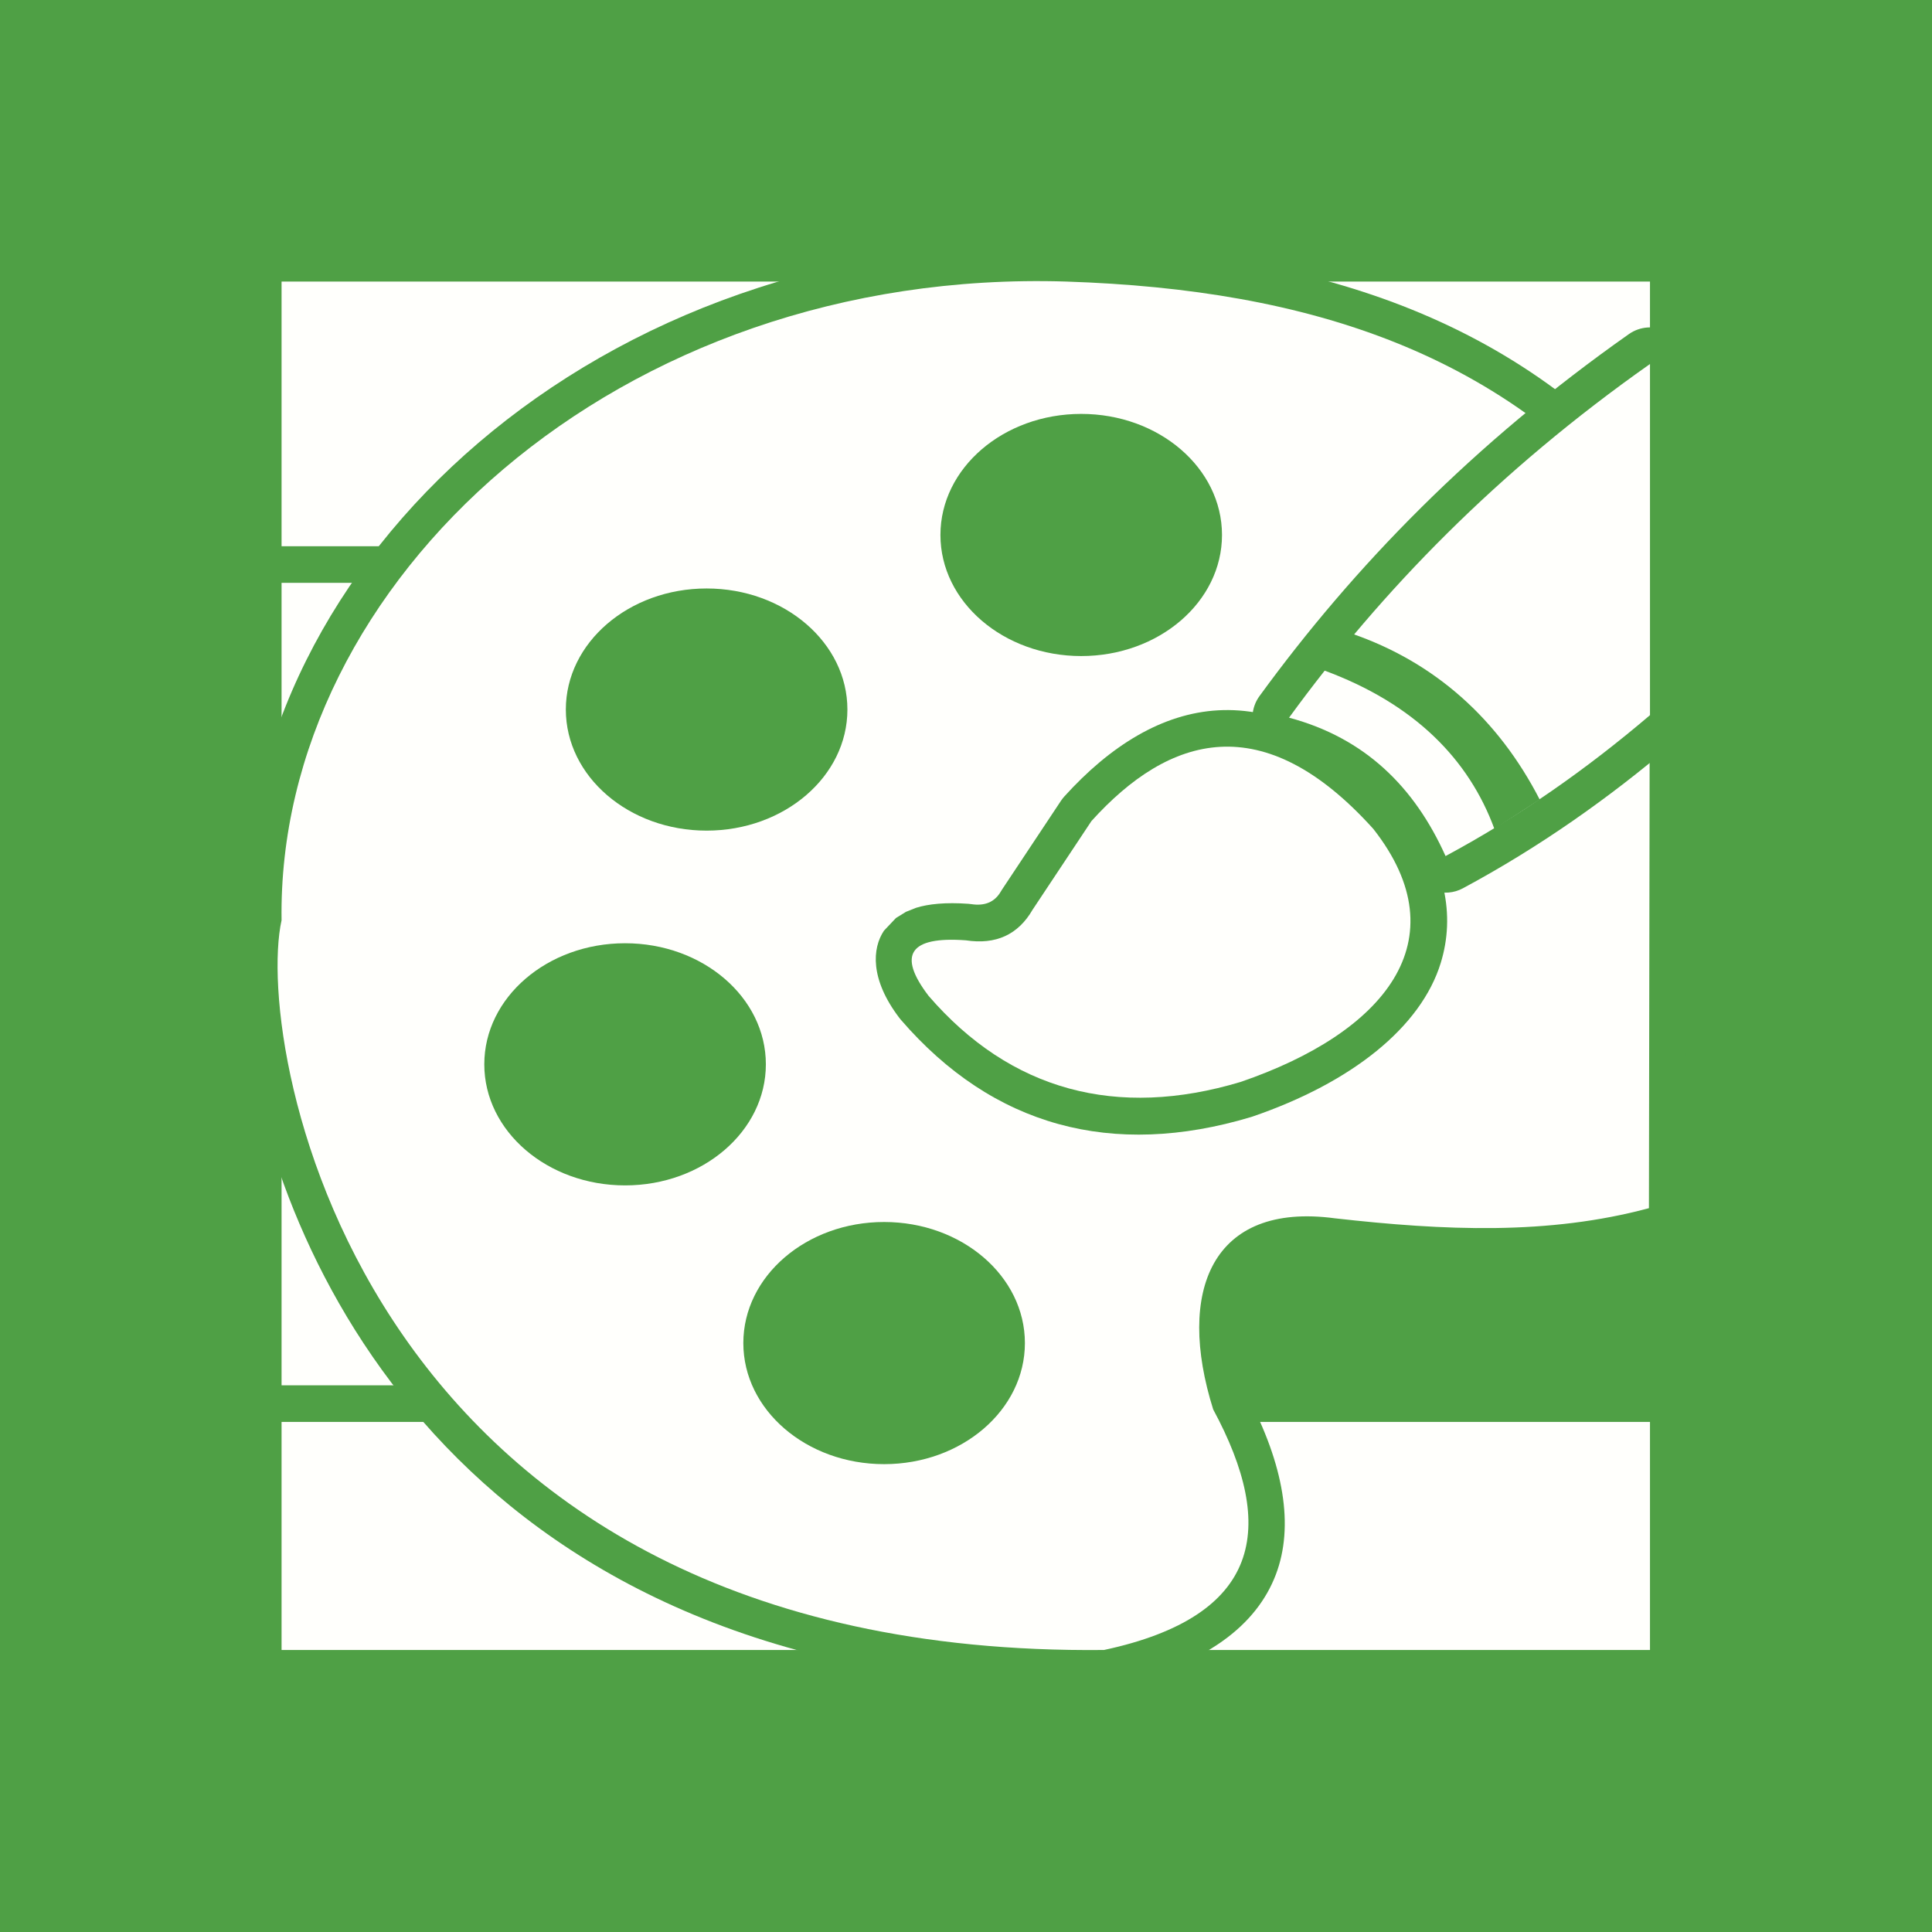
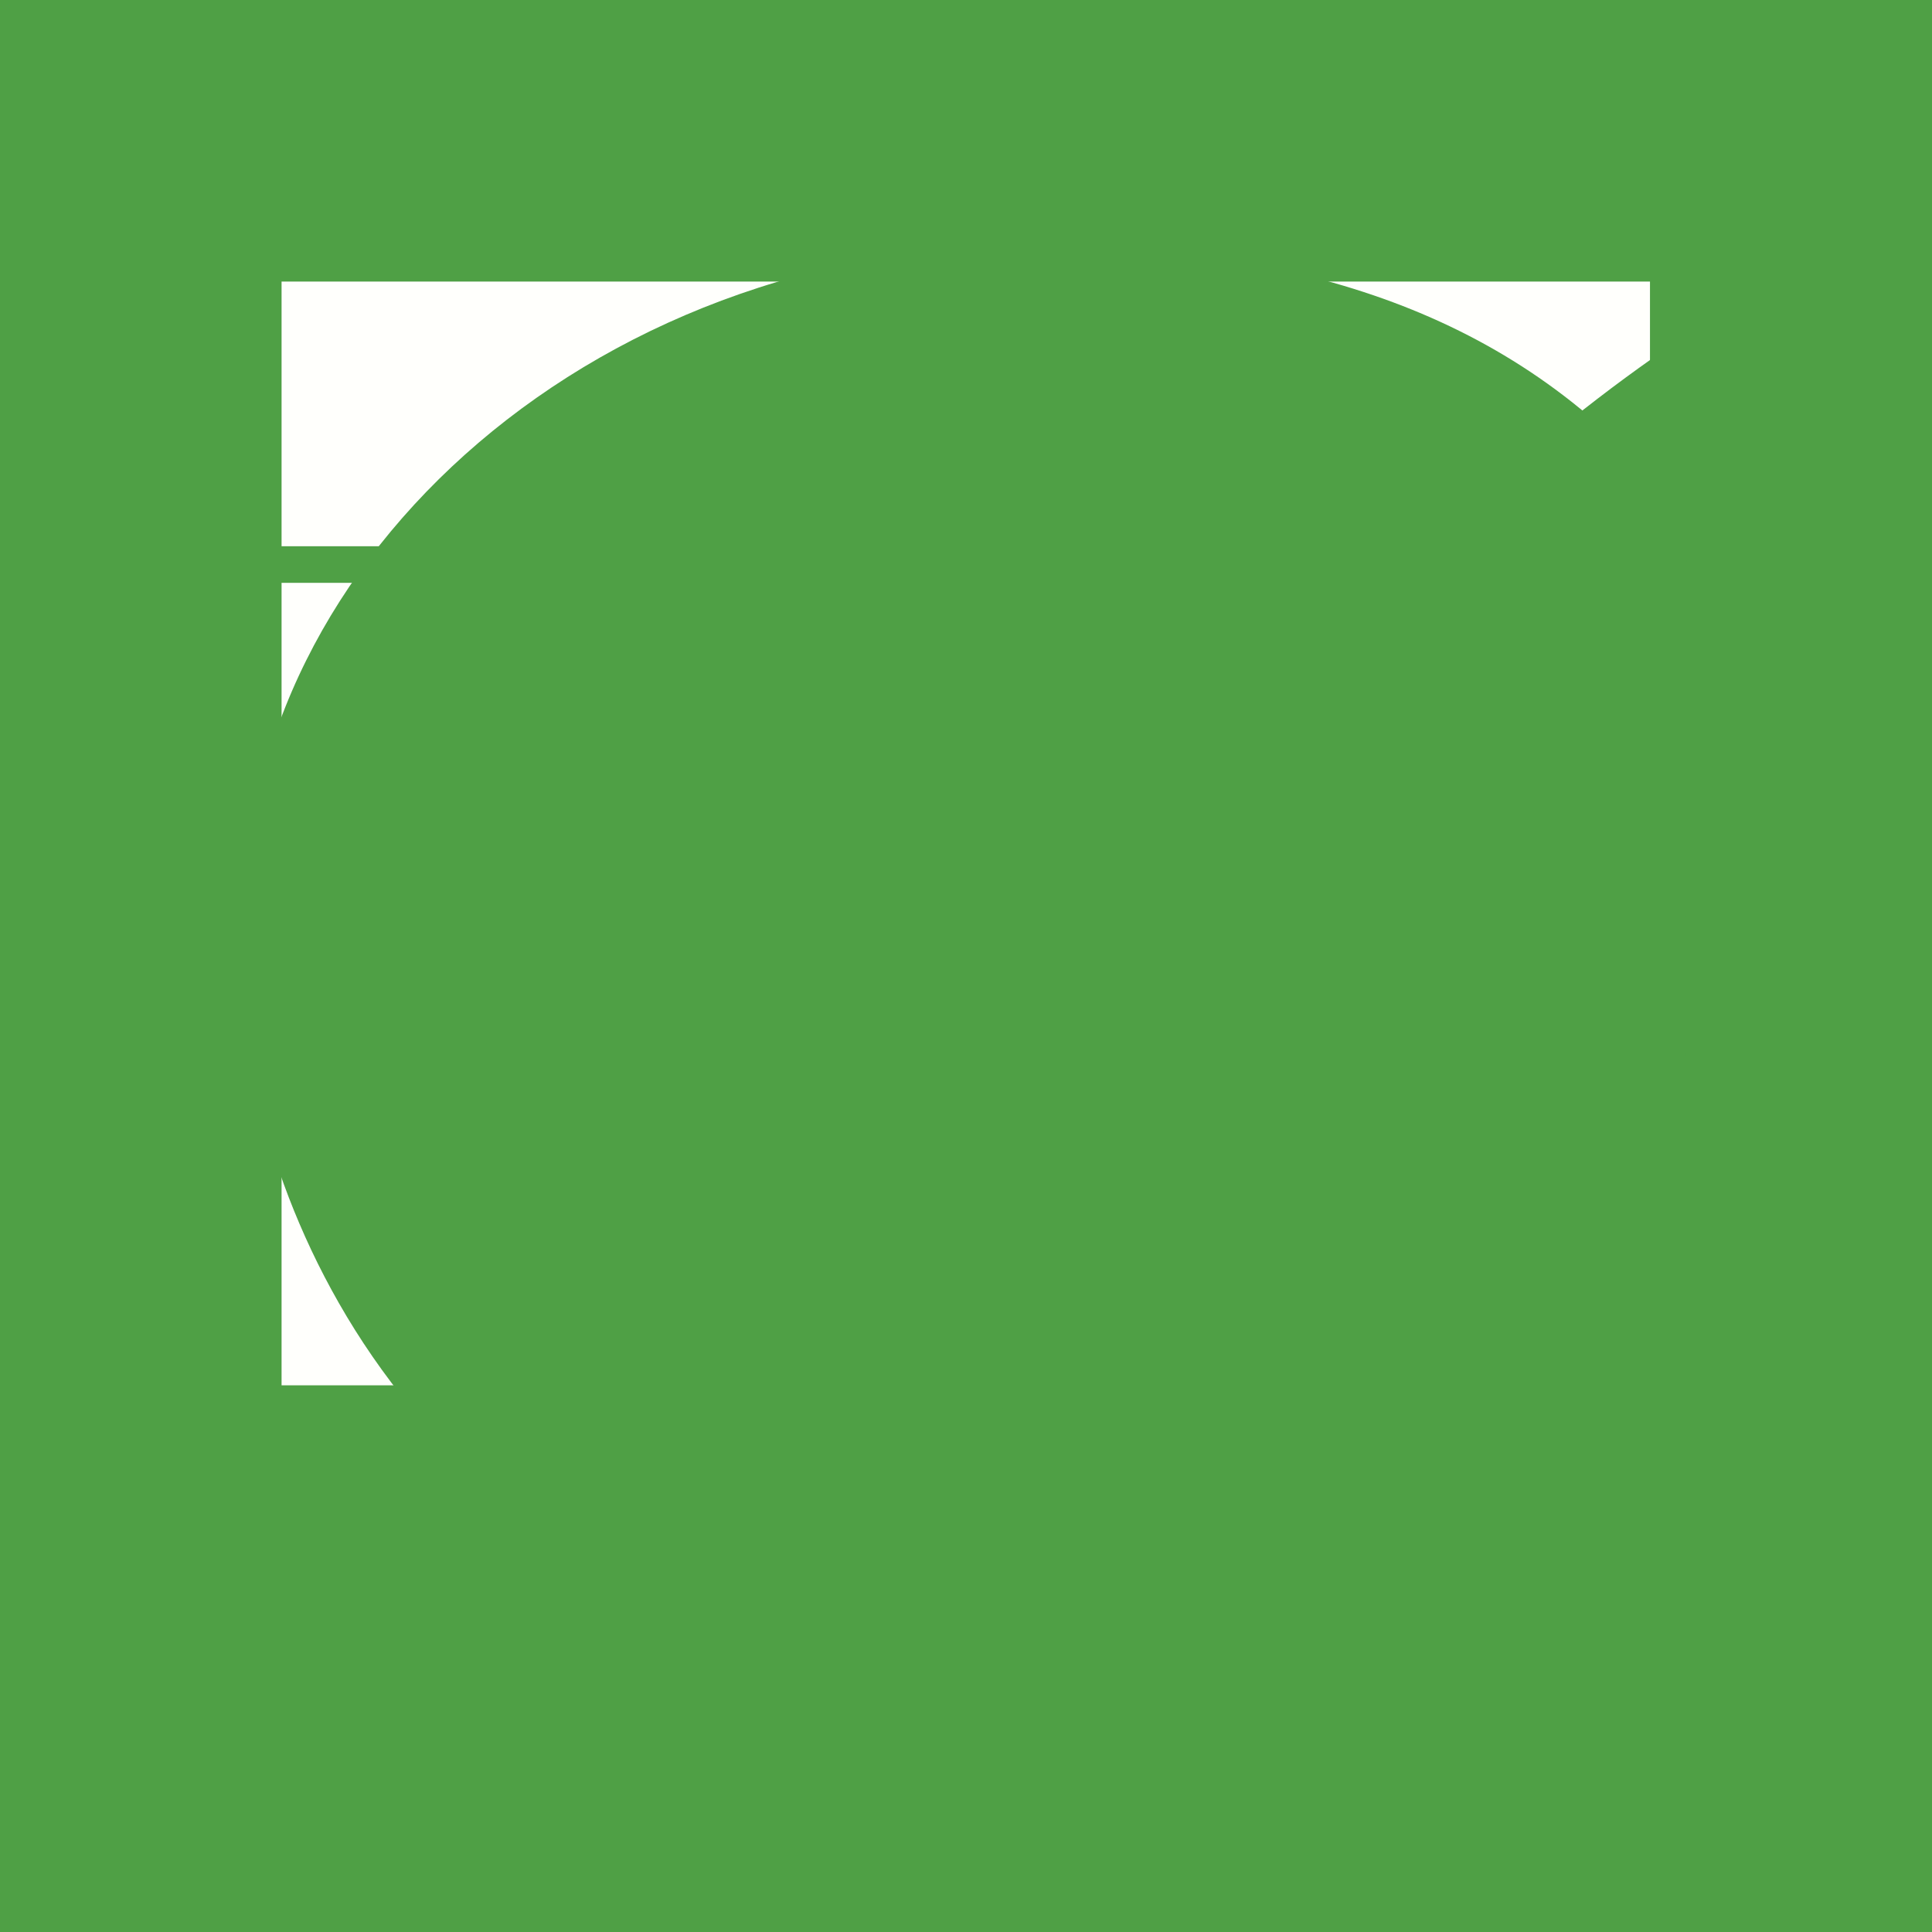
<svg xmlns="http://www.w3.org/2000/svg" width="100%" height="100%" viewBox="0 0 2859 2859" version="1.1">
  <style>
        .couleur-vert {fill: #4fa045;}
        .couleur-blanc {fill: #fffffc;}
    </style>
  <rect class="couleur-vert" x="0" y="0" width="2859" height="2859" />
-   <rect class="couleur-blanc" x="416.667" y="2104.17" width="2025" height="337.5" />
  <rect class="couleur-blanc" x="416.667" y="862.5" width="391.667" height="1187.5" />
  <rect class="couleur-blanc" x="416.667" y="416.667" width="2025" height="391.667" />
  <path class="couleur-vert" d="M2454.17,1840.18c-155.356,41.79 -315.417,35.615 -484.825,16.516l-1.142,-0.141c-51.435,-6.909 -89.177,-0.213 -112.354,23.143c-16.336,16.463 -24.071,40.111 -26.382,67.763c-2.877,34.422 2.956,74.253 16.038,117.244c54.561,103.044 69.732,193.762 42.514,265.352c-28.018,73.692 -101.76,134.296 -242.971,164.572c-3.548,0.761 -7.164,1.163 -10.793,1.2c-920.26,9.548 -1208.97,-595.696 -1266.12,-938.672c-14.405,-86.44 -13.809,-157.413 -5.694,-200.477c-3.622,-523.695 520.331,-1016.06 1217.4,-994.154l0.086,0.002c377.169,12.453 682.163,113.567 903.964,389.674c7.745,9.641 11.958,21.641 11.938,34.007l-1.566,1001.75c-0.038,24.465 -16.471,45.868 -40.096,52.223Z" />
-   <path class="couleur-blanc" d="M2440.1,1787.87c-148.894,40.051 -302.325,33.302 -464.686,14.997c-182.356,-24.492 -235.1,108.18 -180.119,282.803c94.717,175.656 71.398,306.037 -161.602,355.993c-1099,11.401 -1259.13,-889.667 -1217.03,-1079.84c-7.265,-499.863 496.419,-966.061 1161.48,-945.165c359.874,11.881 651.891,106.013 863.523,369.459l-1.566,1001.75Z" />
-   <path class="couleur-vert" d="M2495.83,538.673l0,519.635c0,15.874 -6.962,30.948 -19.048,41.24c-96.046,81.79 -199.277,154.43 -312.01,214.984c-13.238,7.111 -28.836,8.403 -43.064,3.566c-14.228,-4.837 -25.808,-15.367 -31.97,-29.073c-38.98,-86.698 -100.494,-149.052 -196.194,-174.677c-17.243,-4.618 -31.105,-17.434 -37.057,-34.264c-5.951,-16.829 -3.229,-35.51 7.278,-49.942c139.924,-192.185 316.451,-373.694 546.723,-535.764c16.537,-11.64 38.18,-13.098 56.129,-3.782c17.949,9.316 29.213,27.855 29.213,48.077Z" />
-   <path class="couleur-blanc" d="M2441.67,538.673c-224.948,158.323 -397.42,335.609 -534.109,523.351c112.625,30.158 185.712,102.758 231.586,204.789c109.314,-58.717 209.389,-129.194 302.523,-208.505l-0,-519.635Z" />
+   <path class="couleur-vert" d="M2495.83,538.673l0,519.635c0,15.874 -6.962,30.948 -19.048,41.24c-96.046,81.79 -199.277,154.43 -312.01,214.984c-13.238,7.111 -28.836,8.403 -43.064,3.566c-14.228,-4.837 -25.808,-15.367 -31.97,-29.073c-38.98,-86.698 -100.494,-149.052 -196.194,-174.677c-5.951,-16.829 -3.229,-35.51 7.278,-49.942c139.924,-192.185 316.451,-373.694 546.723,-535.764c16.537,-11.64 38.18,-13.098 56.129,-3.782c17.949,9.316 29.213,27.855 29.213,48.077Z" />
  <path class="couleur-vert" d="M2000,937.5c122.599,42.124 216.861,125.938 278.457,245.633l-67.004,43.521c-37.604,-102.356 -117.688,-185.35 -253.198,-234.987l41.745,-54.167Z" />
  <path class="couleur-vert" d="M1437.38,1337.95c19.571,3.001 34.409,-2.686 43.751,-18.825c0.555,-0.959 1.139,-1.901 1.752,-2.824l87.153,-131.281c1.491,-2.246 3.147,-4.377 4.955,-6.376c68.227,-75.433 145.144,-122.961 227.647,-127.521c82.094,-4.537 173.503,32.278 269.891,139.278c0.819,0.909 1.607,1.845 2.362,2.808c65.693,83.686 78.426,162.466 57.168,231.66c-29.148,94.878 -131.433,177.089 -278.721,227.481c-0.649,0.222 -1.302,0.431 -1.96,0.629c-205.396,61.661 -381.982,14.01 -518.271,-143.909c-0.709,-0.821 -1.392,-1.663 -2.05,-2.525c-43.987,-57.627 -40.333,-103.477 -22.929,-129.338l17.697,-18.708l14.857,-9.169l14.902,-5.937c18,-5.678 43.8,-8.385 77.526,-5.925c1.429,0.104 2.854,0.265 4.27,0.482Z" />
-   <path class="couleur-blanc" d="M1429.17,1391.49c-82.994,-6.052 -101.6,21.213 -55.057,82.189c121.357,140.618 278.797,182.325 461.69,127.419c212.166,-72.587 326.234,-209.149 196.48,-374.444c-163.22,-181.188 -302.16,-138.781 -417.121,-11.676l-87.152,131.281c-21.319,36.832 -54.175,52.08 -98.84,45.231Z" />
-   <ellipse class="couleur-vert" cx="1600" cy="791.667" rx="208.333" ry="179.167" />
  <ellipse class="couleur-vert" cx="1045.67" cy="1050" rx="208.333" ry="179.167" />
  <ellipse class="couleur-vert" cx="925" cy="1575" rx="208.333" ry="179.167" />
  <ellipse class="couleur-vert" cx="1308.33" cy="1987.5" rx="208.333" ry="179.167" />
</svg>